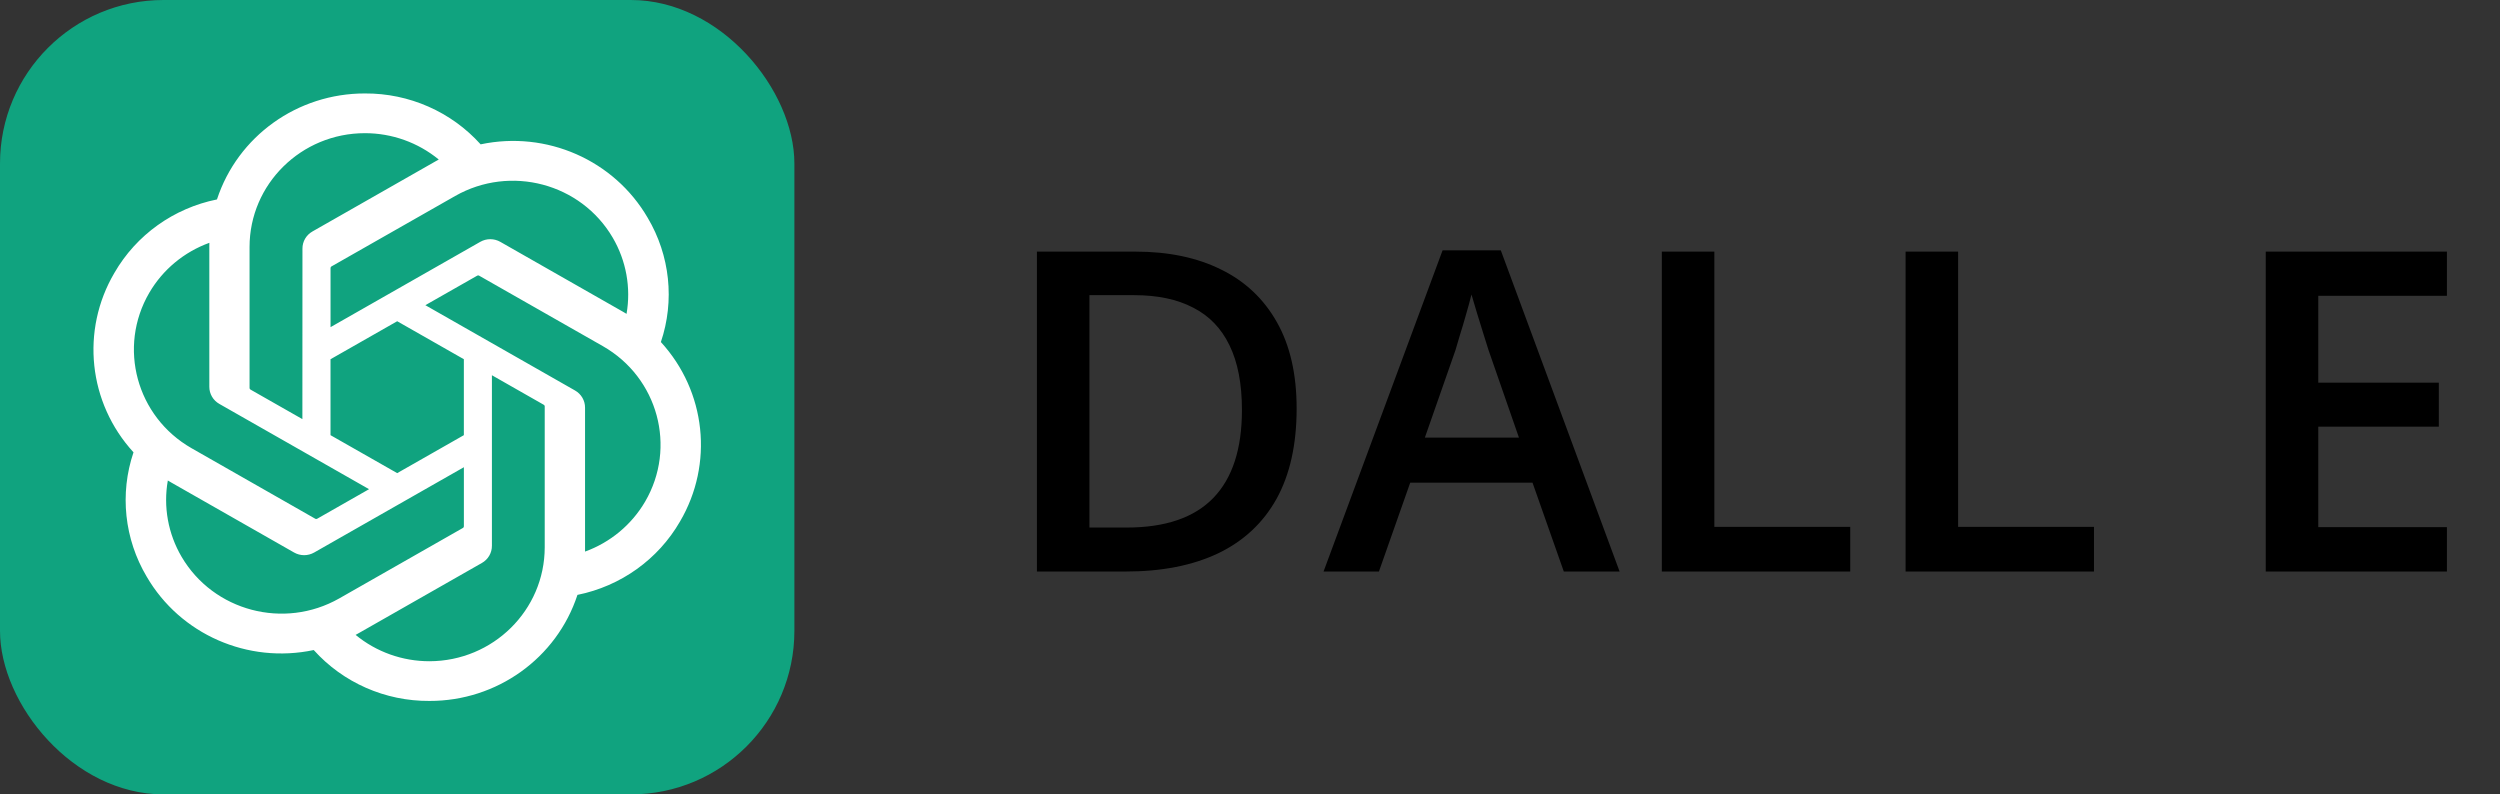
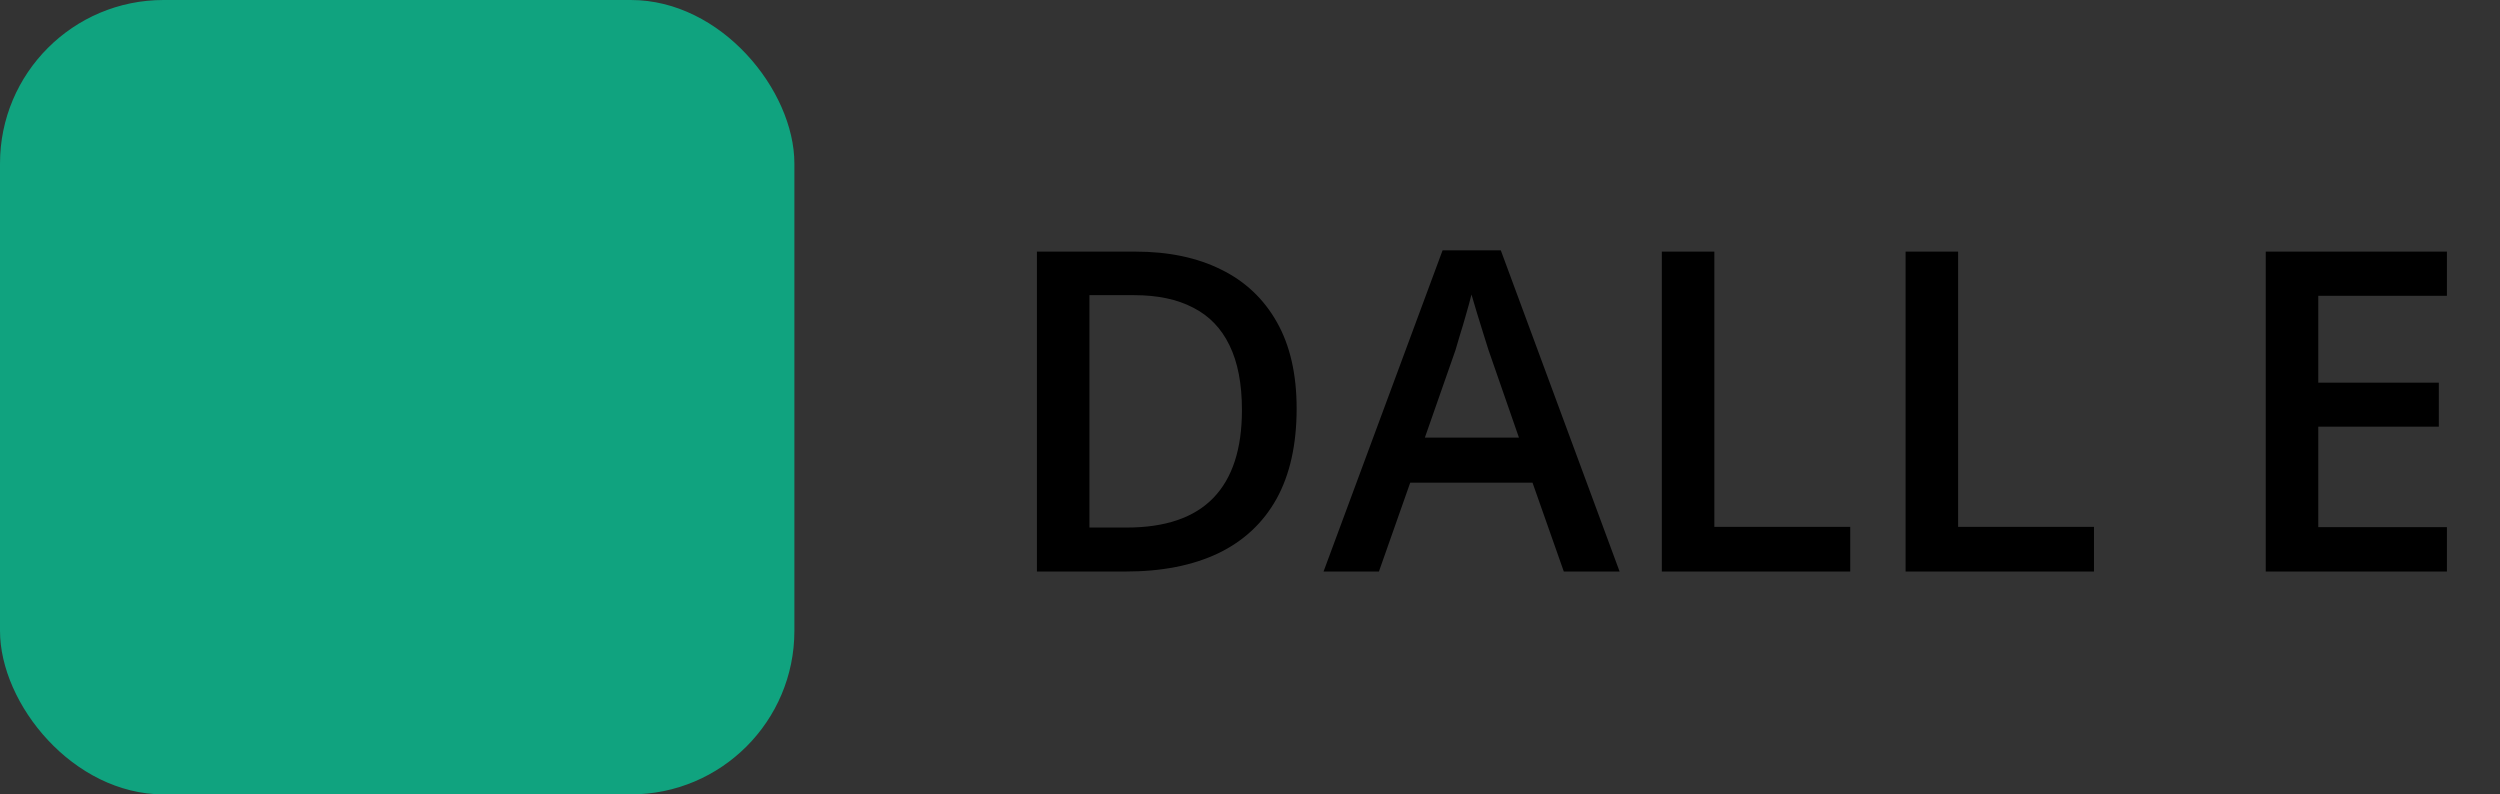
<svg xmlns="http://www.w3.org/2000/svg" width="107" height="34" viewBox="0 0 107 34" fill="none">
  <rect x="0" y="0" width="107" height="34" fill="#333333" stroke="none" />
  <rect width="34" height="34" rx="7" fill="#10A37F" />
-   <path d="M28.285 14.642C28.883 12.871 28.677 10.932 27.721 9.321C26.284 6.851 23.393 5.58 20.571 6.178C19.315 4.783 17.511 3.989 15.62 4C12.734 3.994 10.174 5.827 9.286 8.536C7.433 8.91 5.833 10.055 4.897 11.678C3.448 14.141 3.779 17.247 5.714 19.359C5.116 21.13 5.322 23.069 6.278 24.68C7.715 27.15 10.606 28.42 13.428 27.822C14.683 29.218 16.488 30.012 18.38 30C21.267 30.007 23.827 28.172 24.715 25.461C26.569 25.087 28.169 23.942 29.105 22.319C30.552 19.856 30.221 16.753 28.286 14.64L28.285 14.642ZM18.381 28.301C17.226 28.302 16.107 27.904 15.22 27.173C15.261 27.152 15.33 27.114 15.376 27.086L20.623 24.096C20.891 23.946 21.056 23.664 21.054 23.359V16.06L23.272 17.324C23.296 17.335 23.311 17.358 23.314 17.384V23.428C23.311 26.116 21.105 28.295 18.381 28.301ZM7.772 23.83C7.193 22.843 6.985 21.687 7.183 20.565C7.222 20.588 7.29 20.629 7.339 20.657L12.586 23.647C12.852 23.8 13.181 23.8 13.448 23.647L19.854 19.997V22.524C19.855 22.55 19.843 22.575 19.822 22.591L14.518 25.613C12.156 26.955 9.138 26.157 7.772 23.83ZM6.391 12.528C6.968 11.54 7.878 10.785 8.961 10.392C8.961 10.437 8.959 10.516 8.959 10.571V16.552C8.957 16.856 9.122 17.138 9.389 17.288L15.795 20.937L13.577 22.201C13.555 22.215 13.527 22.218 13.502 22.207L8.198 19.183C5.84 17.836 5.032 14.859 6.39 12.529L6.391 12.528ZM24.61 16.712L18.205 13.062L20.422 11.8C20.445 11.785 20.473 11.782 20.497 11.793L25.802 14.815C28.164 16.161 28.973 19.142 27.609 21.473C27.031 22.459 26.122 23.215 25.04 23.608V17.448C25.042 17.144 24.877 16.863 24.61 16.712ZM26.817 13.434C26.779 13.411 26.71 13.37 26.662 13.342L21.415 10.352C21.149 10.199 20.819 10.199 20.553 10.352L14.147 14.002V11.475C14.146 11.449 14.158 11.424 14.178 11.408L19.482 8.388C21.845 7.044 24.865 7.844 26.227 10.176C26.802 11.161 27.011 12.314 26.816 13.434H26.817ZM12.942 17.938L10.723 16.675C10.7 16.663 10.684 16.64 10.681 16.614V10.57C10.682 7.879 12.895 5.698 15.622 5.7C16.776 5.7 17.892 6.1 18.779 6.828C18.739 6.849 18.669 6.887 18.623 6.915L13.376 9.905C13.108 10.055 12.943 10.336 12.945 10.641L12.942 17.936V17.938ZM14.146 15.375L17 13.749L19.853 15.374V18.625L17 20.25L14.146 18.625V15.375Z" fill="white" />
  <path d="M55.496 17.484C55.496 19.026 55.209 20.315 54.635 21.352C54.06 22.382 53.227 23.159 52.134 23.684C51.042 24.202 49.724 24.461 48.182 24.461H44.38V10.769H48.594C50.012 10.769 51.235 11.025 52.265 11.537C53.296 12.043 54.092 12.795 54.654 13.794C55.215 14.787 55.496 16.017 55.496 17.484ZM53.155 17.55C53.155 16.426 52.977 15.502 52.621 14.777C52.272 14.053 51.754 13.516 51.067 13.167C50.386 12.811 49.547 12.633 48.547 12.633H46.628V22.579H48.22C49.874 22.579 51.11 22.157 51.928 21.314C52.746 20.471 53.155 19.216 53.155 17.55ZM66.931 24.461L65.592 20.659H60.357L59.018 24.461H56.648L61.743 10.713H64.234L69.319 24.461H66.931ZM65.011 18.73L63.709 14.984C63.66 14.821 63.588 14.593 63.494 14.3C63.4 14 63.307 13.697 63.213 13.392C63.119 13.079 63.041 12.817 62.979 12.605C62.916 12.861 62.839 13.148 62.745 13.466C62.657 13.779 62.57 14.072 62.483 14.347C62.401 14.621 62.339 14.834 62.295 14.984L60.984 18.73H65.011ZM71.126 24.461V10.769H73.374V22.55H79.19V24.461H71.126ZM81.559 24.461V10.769H83.807V22.55H89.622V24.461H81.559ZM104.728 24.461H96.974V10.769H104.728V12.661H99.222V16.379H104.382V18.261H99.222V22.56H104.728V24.461Z" fill="black" />
</svg>